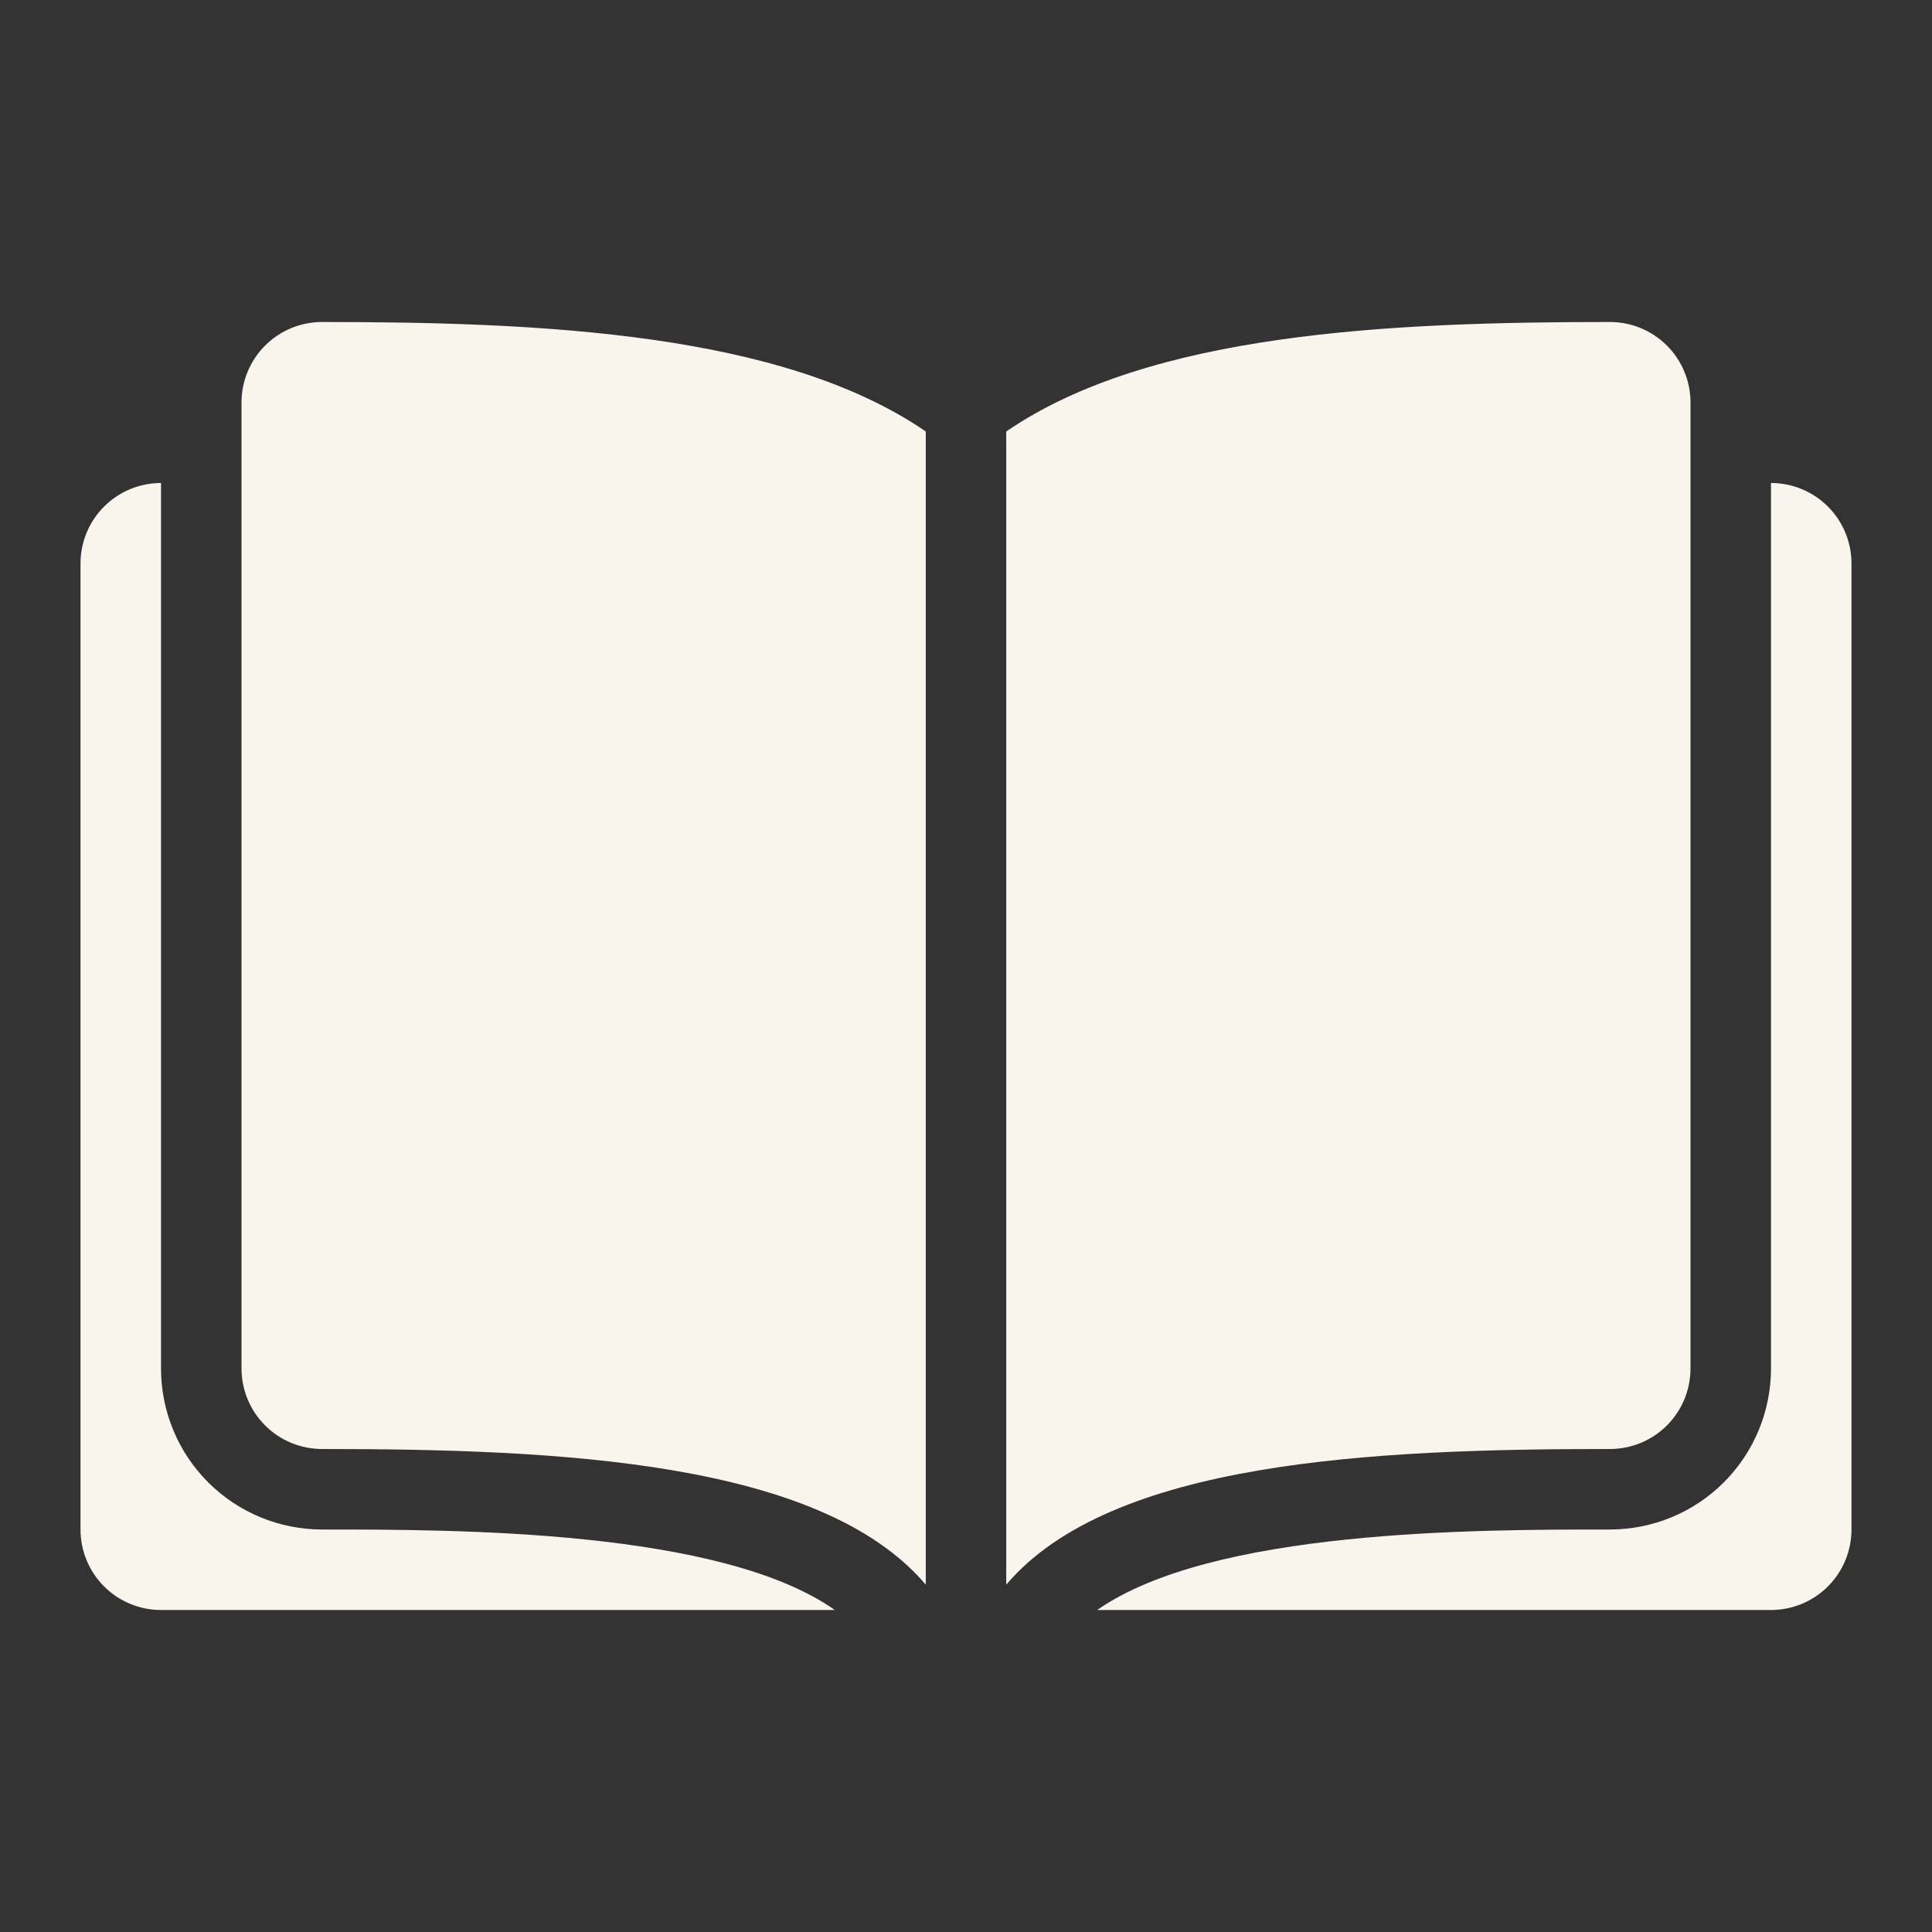
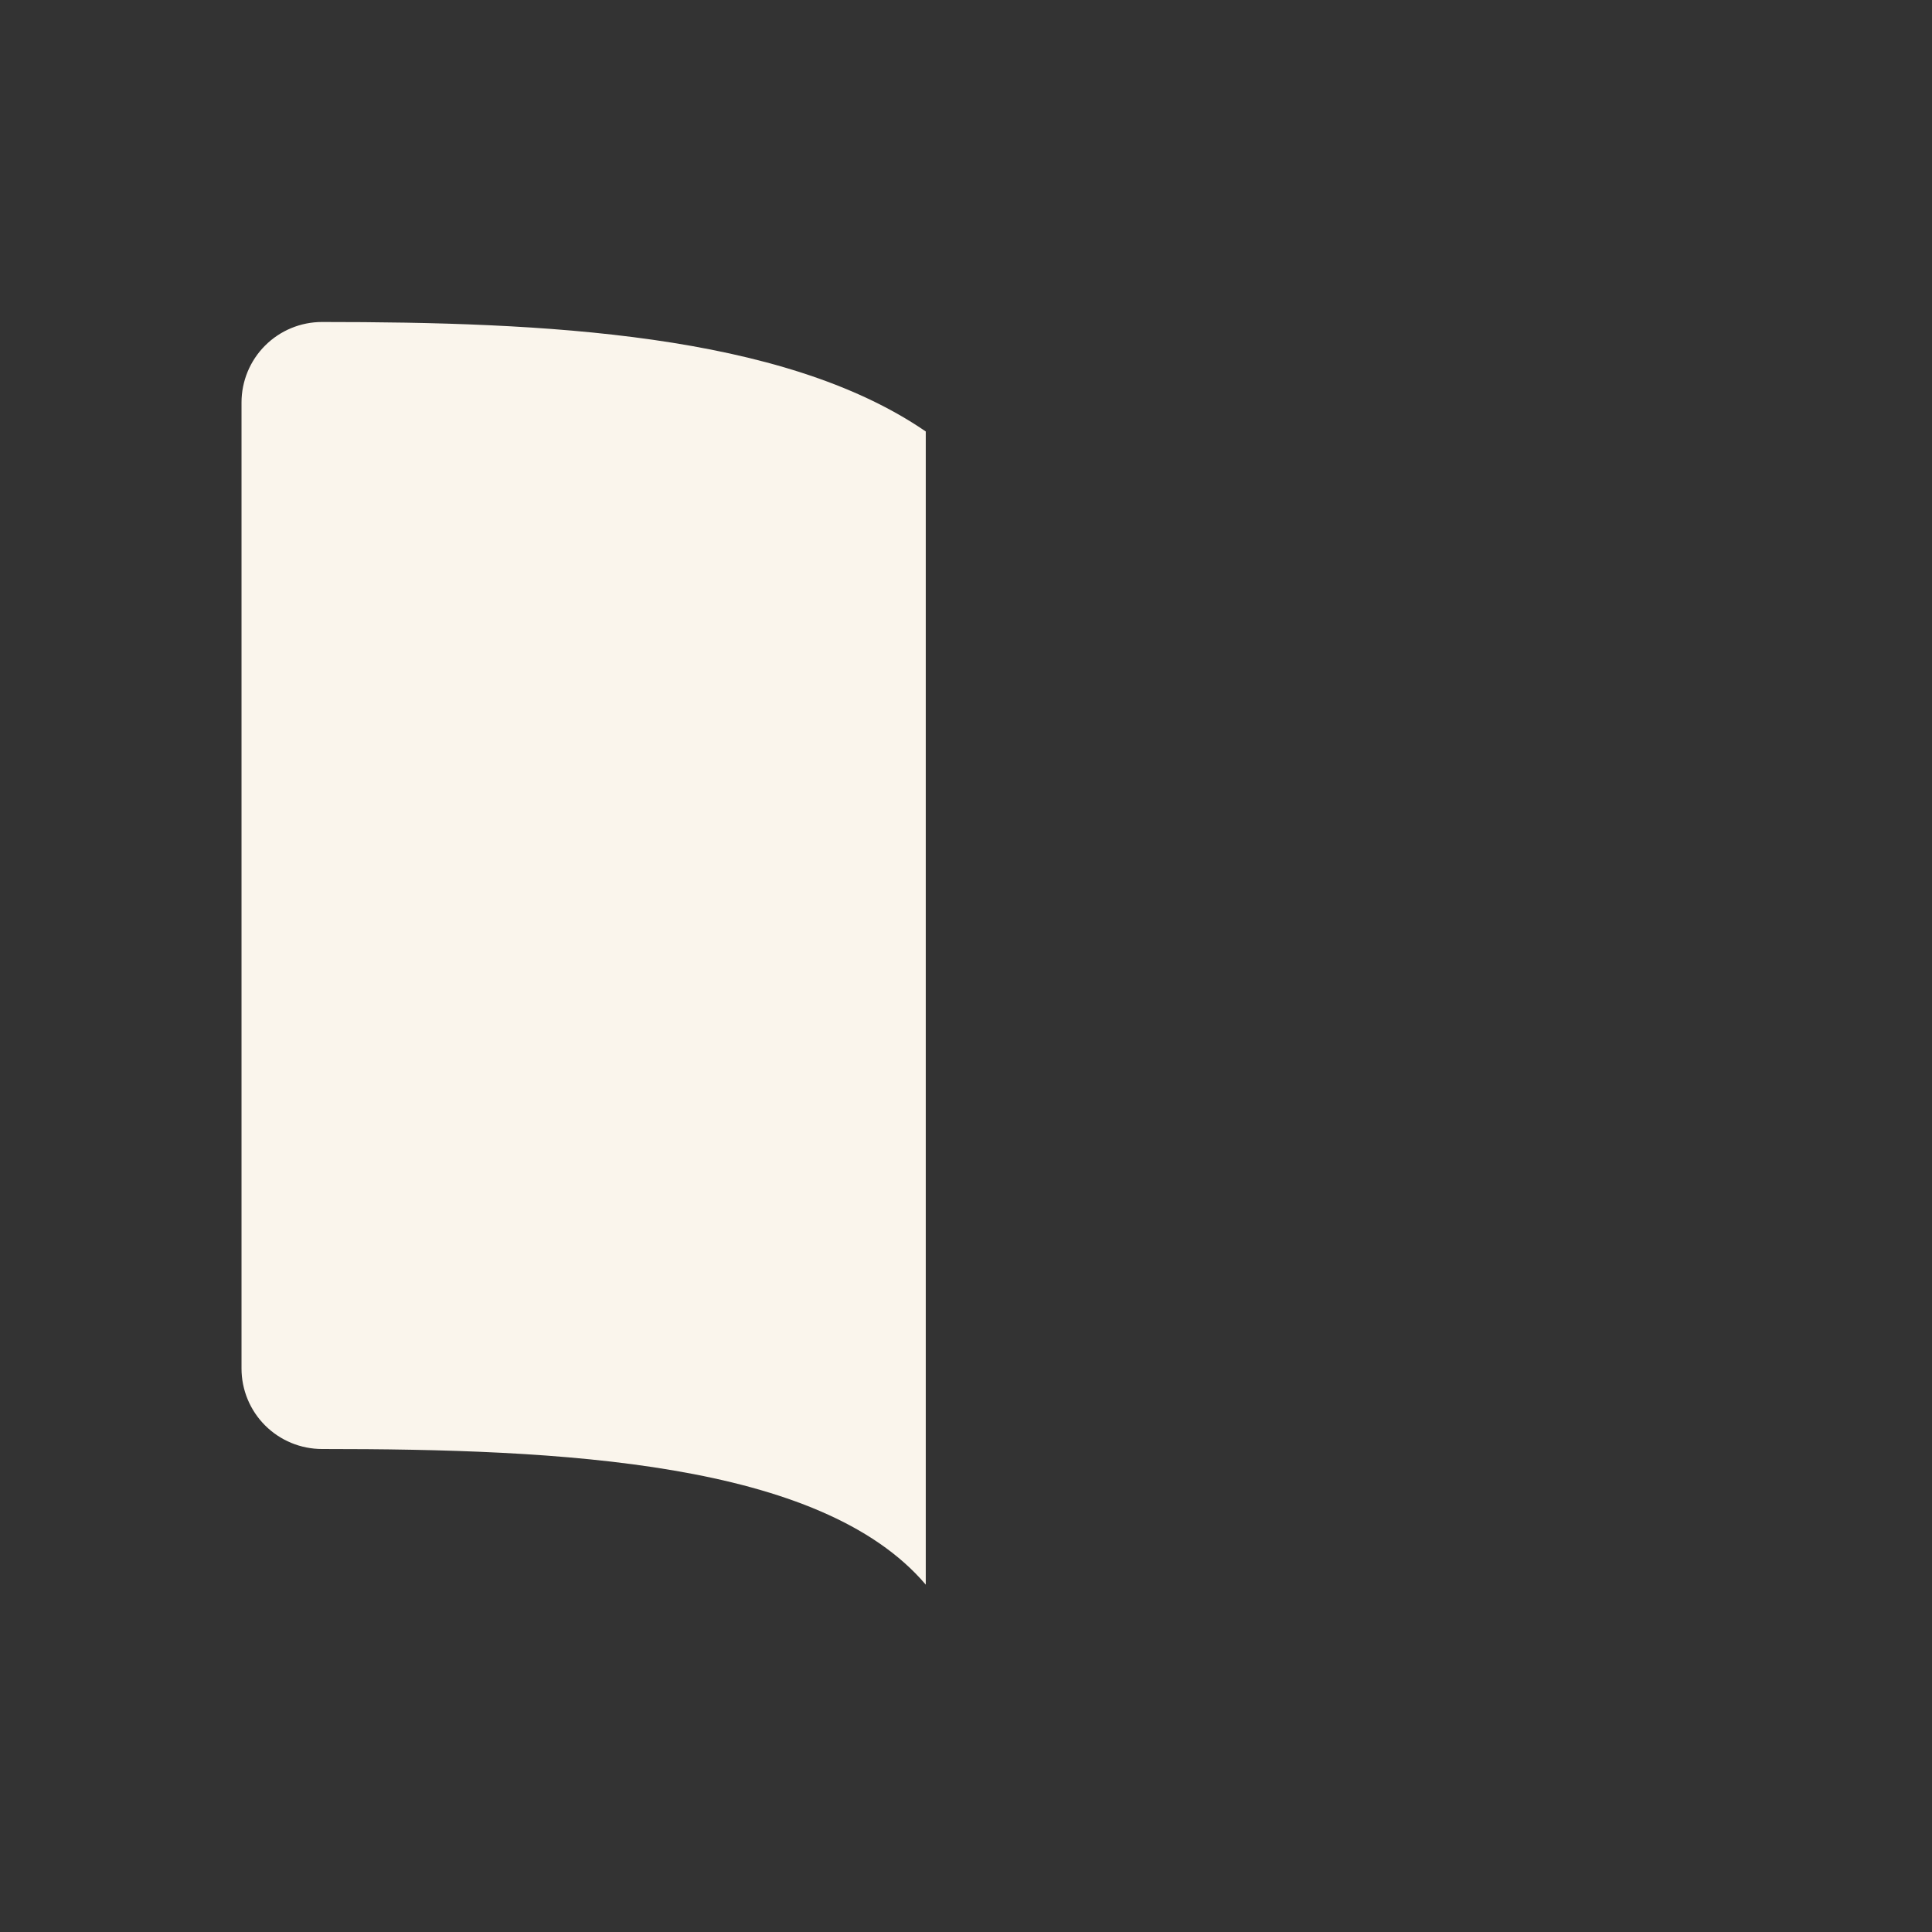
<svg xmlns="http://www.w3.org/2000/svg" width="280" height="280" viewBox="0 0 280 280" fill="none">
  <rect x="0" y="0" width="280" height="280" fill="#333333" stroke="none" />
-   <path d="M256.666 70V198.333C256.666 204.522 254.207 210.457 249.831 214.832C245.456 219.208 239.521 221.667 233.332 221.667C213.849 221.667 175.699 221.667 159.016 233.333H256.666C259.76 233.333 262.727 232.104 264.915 229.916C267.103 227.728 268.332 224.761 268.332 221.667V81.667C268.332 78.573 267.103 75.605 264.915 73.417C262.727 71.229 259.76 70 256.666 70Z" fill="#FAF5EC" />
-   <path d="M23.335 198.333V70C20.24 70 17.273 71.229 15.085 73.417C12.897 75.605 11.668 78.573 11.668 81.667V221.667C11.668 224.761 12.897 227.728 15.085 229.916C17.273 232.104 20.24 233.333 23.335 233.333H120.985C104.418 221.667 66.151 221.667 46.668 221.667C40.48 221.667 34.545 219.208 30.169 214.832C25.793 210.457 23.335 204.522 23.335 198.333Z" fill="#FAF5EC" />
  <path d="M46.669 46.666C43.574 46.666 40.607 47.896 38.419 50.084C36.231 52.272 35.002 55.239 35.002 58.333V198.333C35.002 201.427 36.231 204.395 38.419 206.583C40.607 208.771 43.574 210 46.669 210C81.144 210 118.944 211.75 134.169 229.658V62.533C113.344 48.242 78.635 46.666 46.669 46.666Z" fill="#FAF5EC" />
-   <path d="M245.001 198.333V58.333C245.001 55.239 243.771 52.272 241.584 50.084C239.396 47.896 236.428 46.666 233.334 46.666C201.367 46.666 166.659 48.242 145.834 62.533V229.658C161.059 211.75 198.859 210 233.334 210C236.428 210 239.396 208.771 241.584 206.583C243.771 204.395 245.001 201.427 245.001 198.333Z" fill="#FAF5EC" />
</svg>